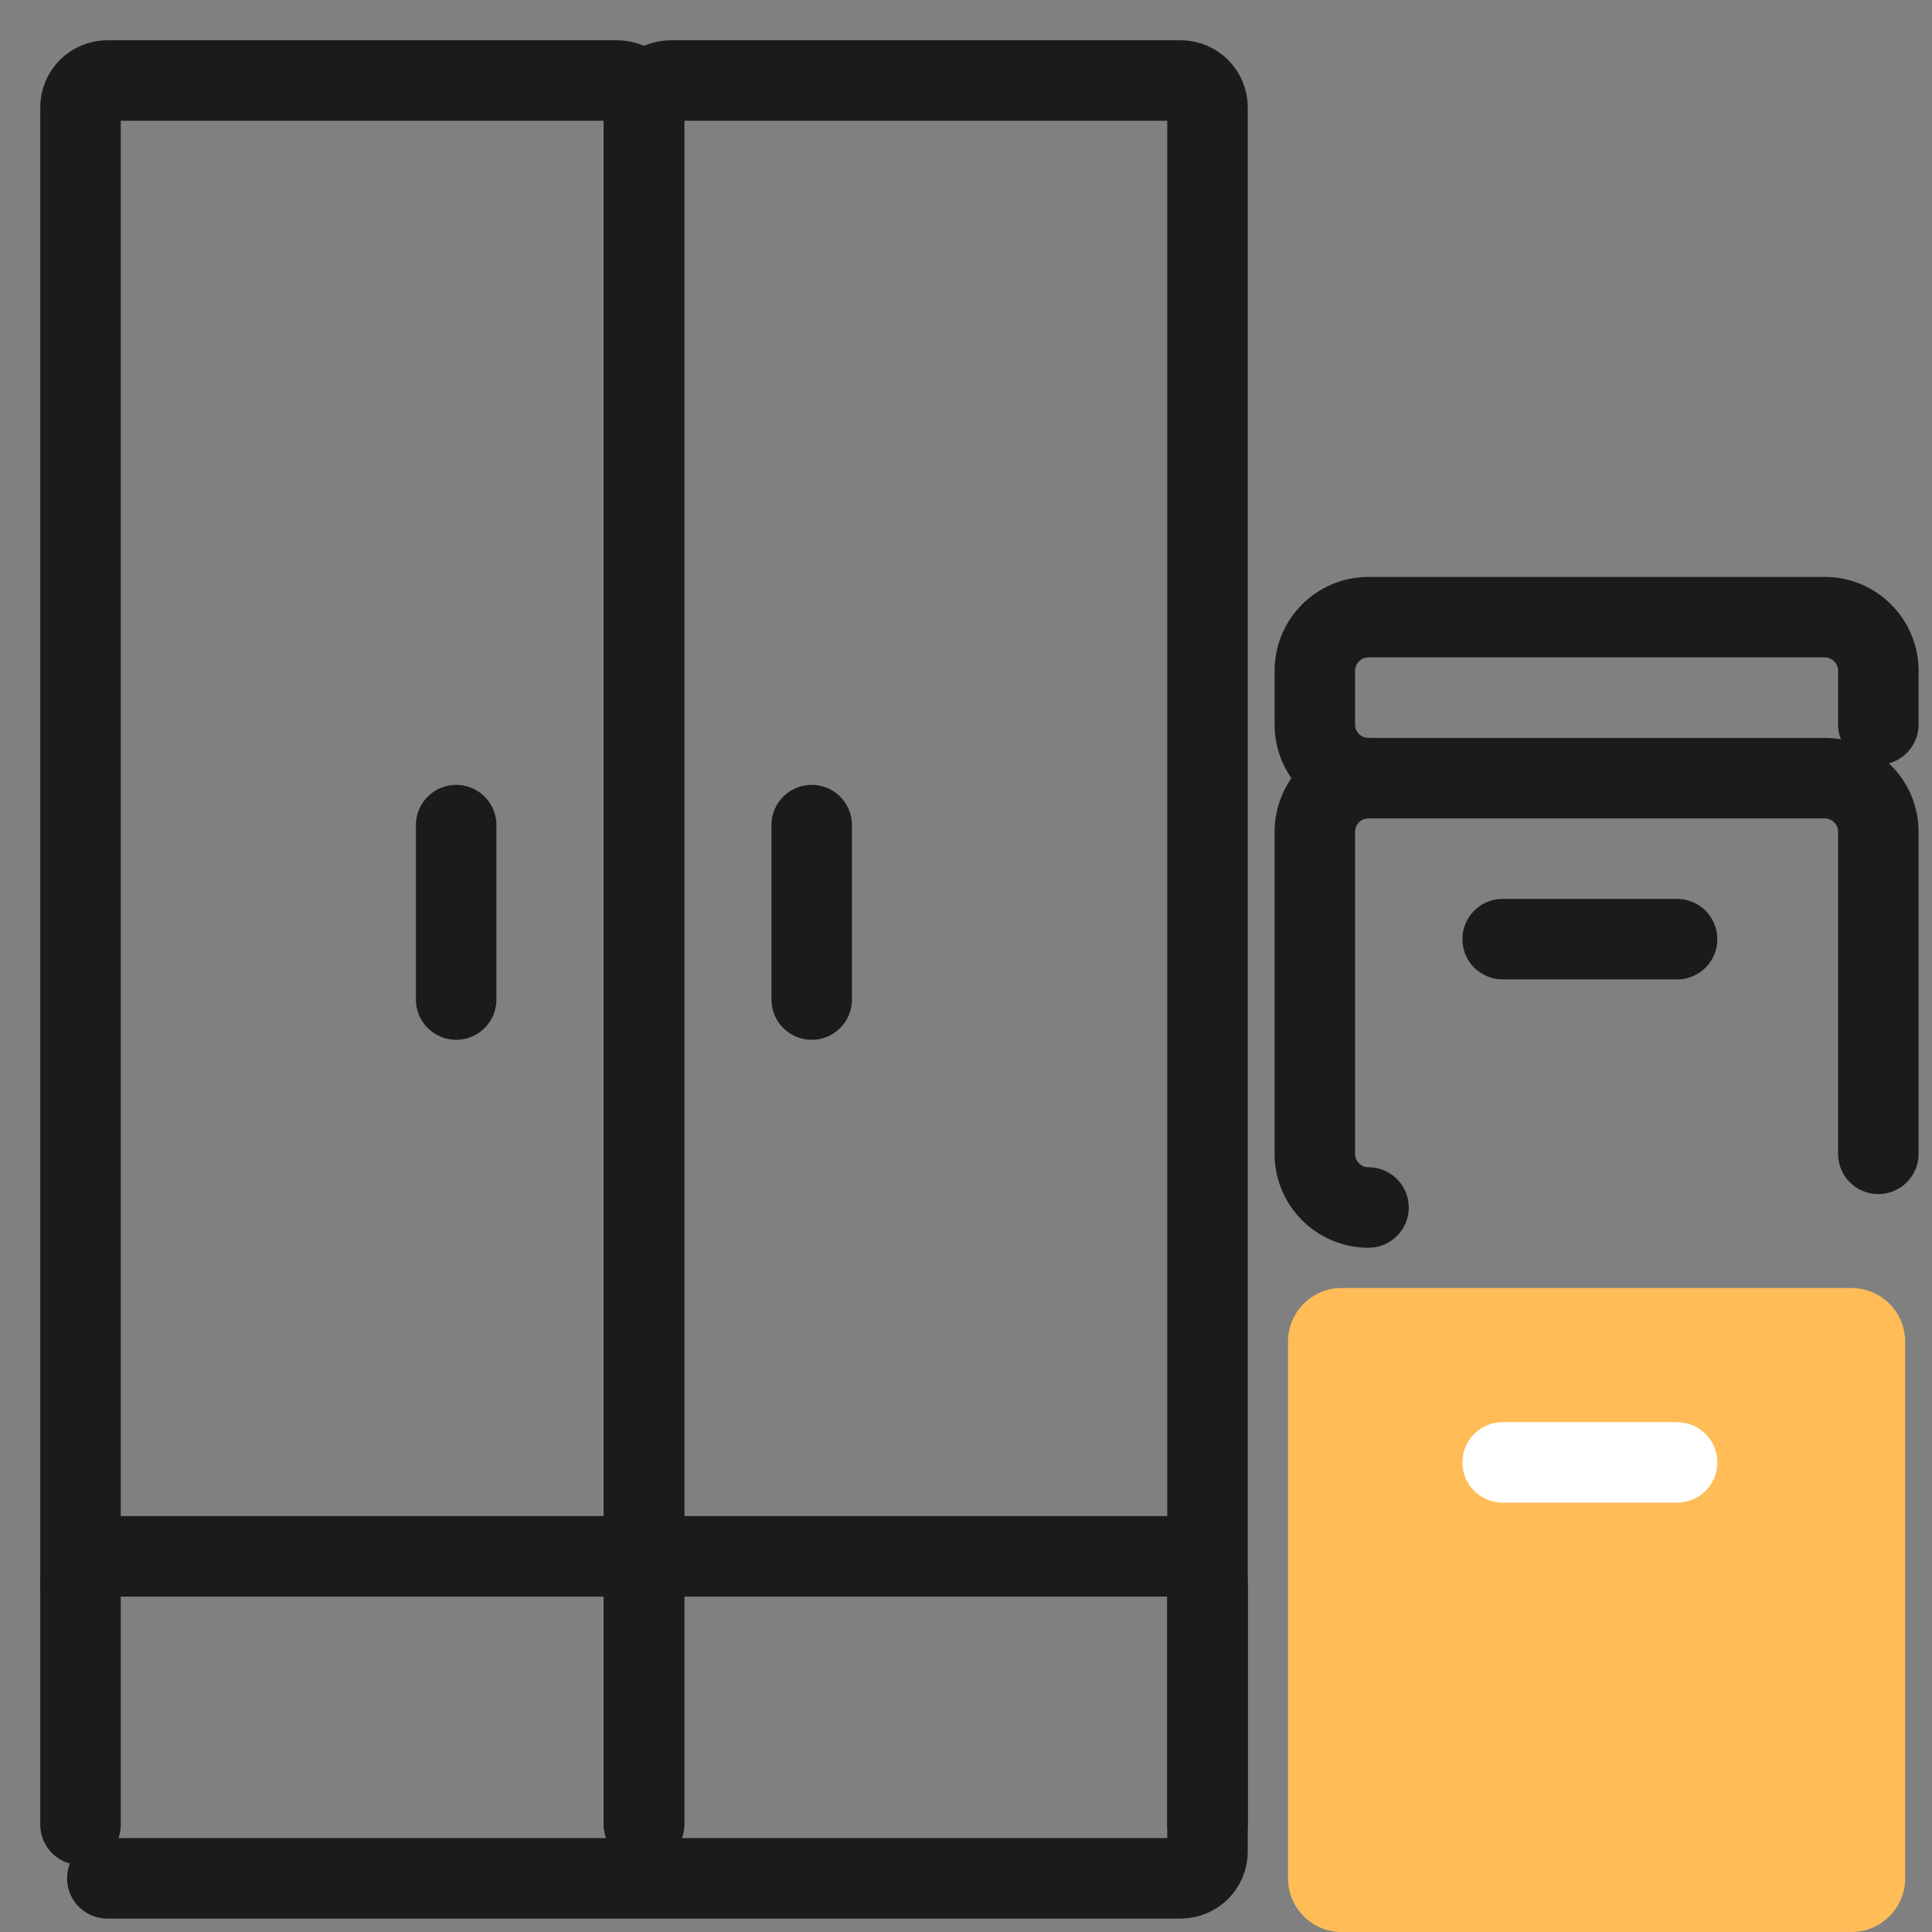
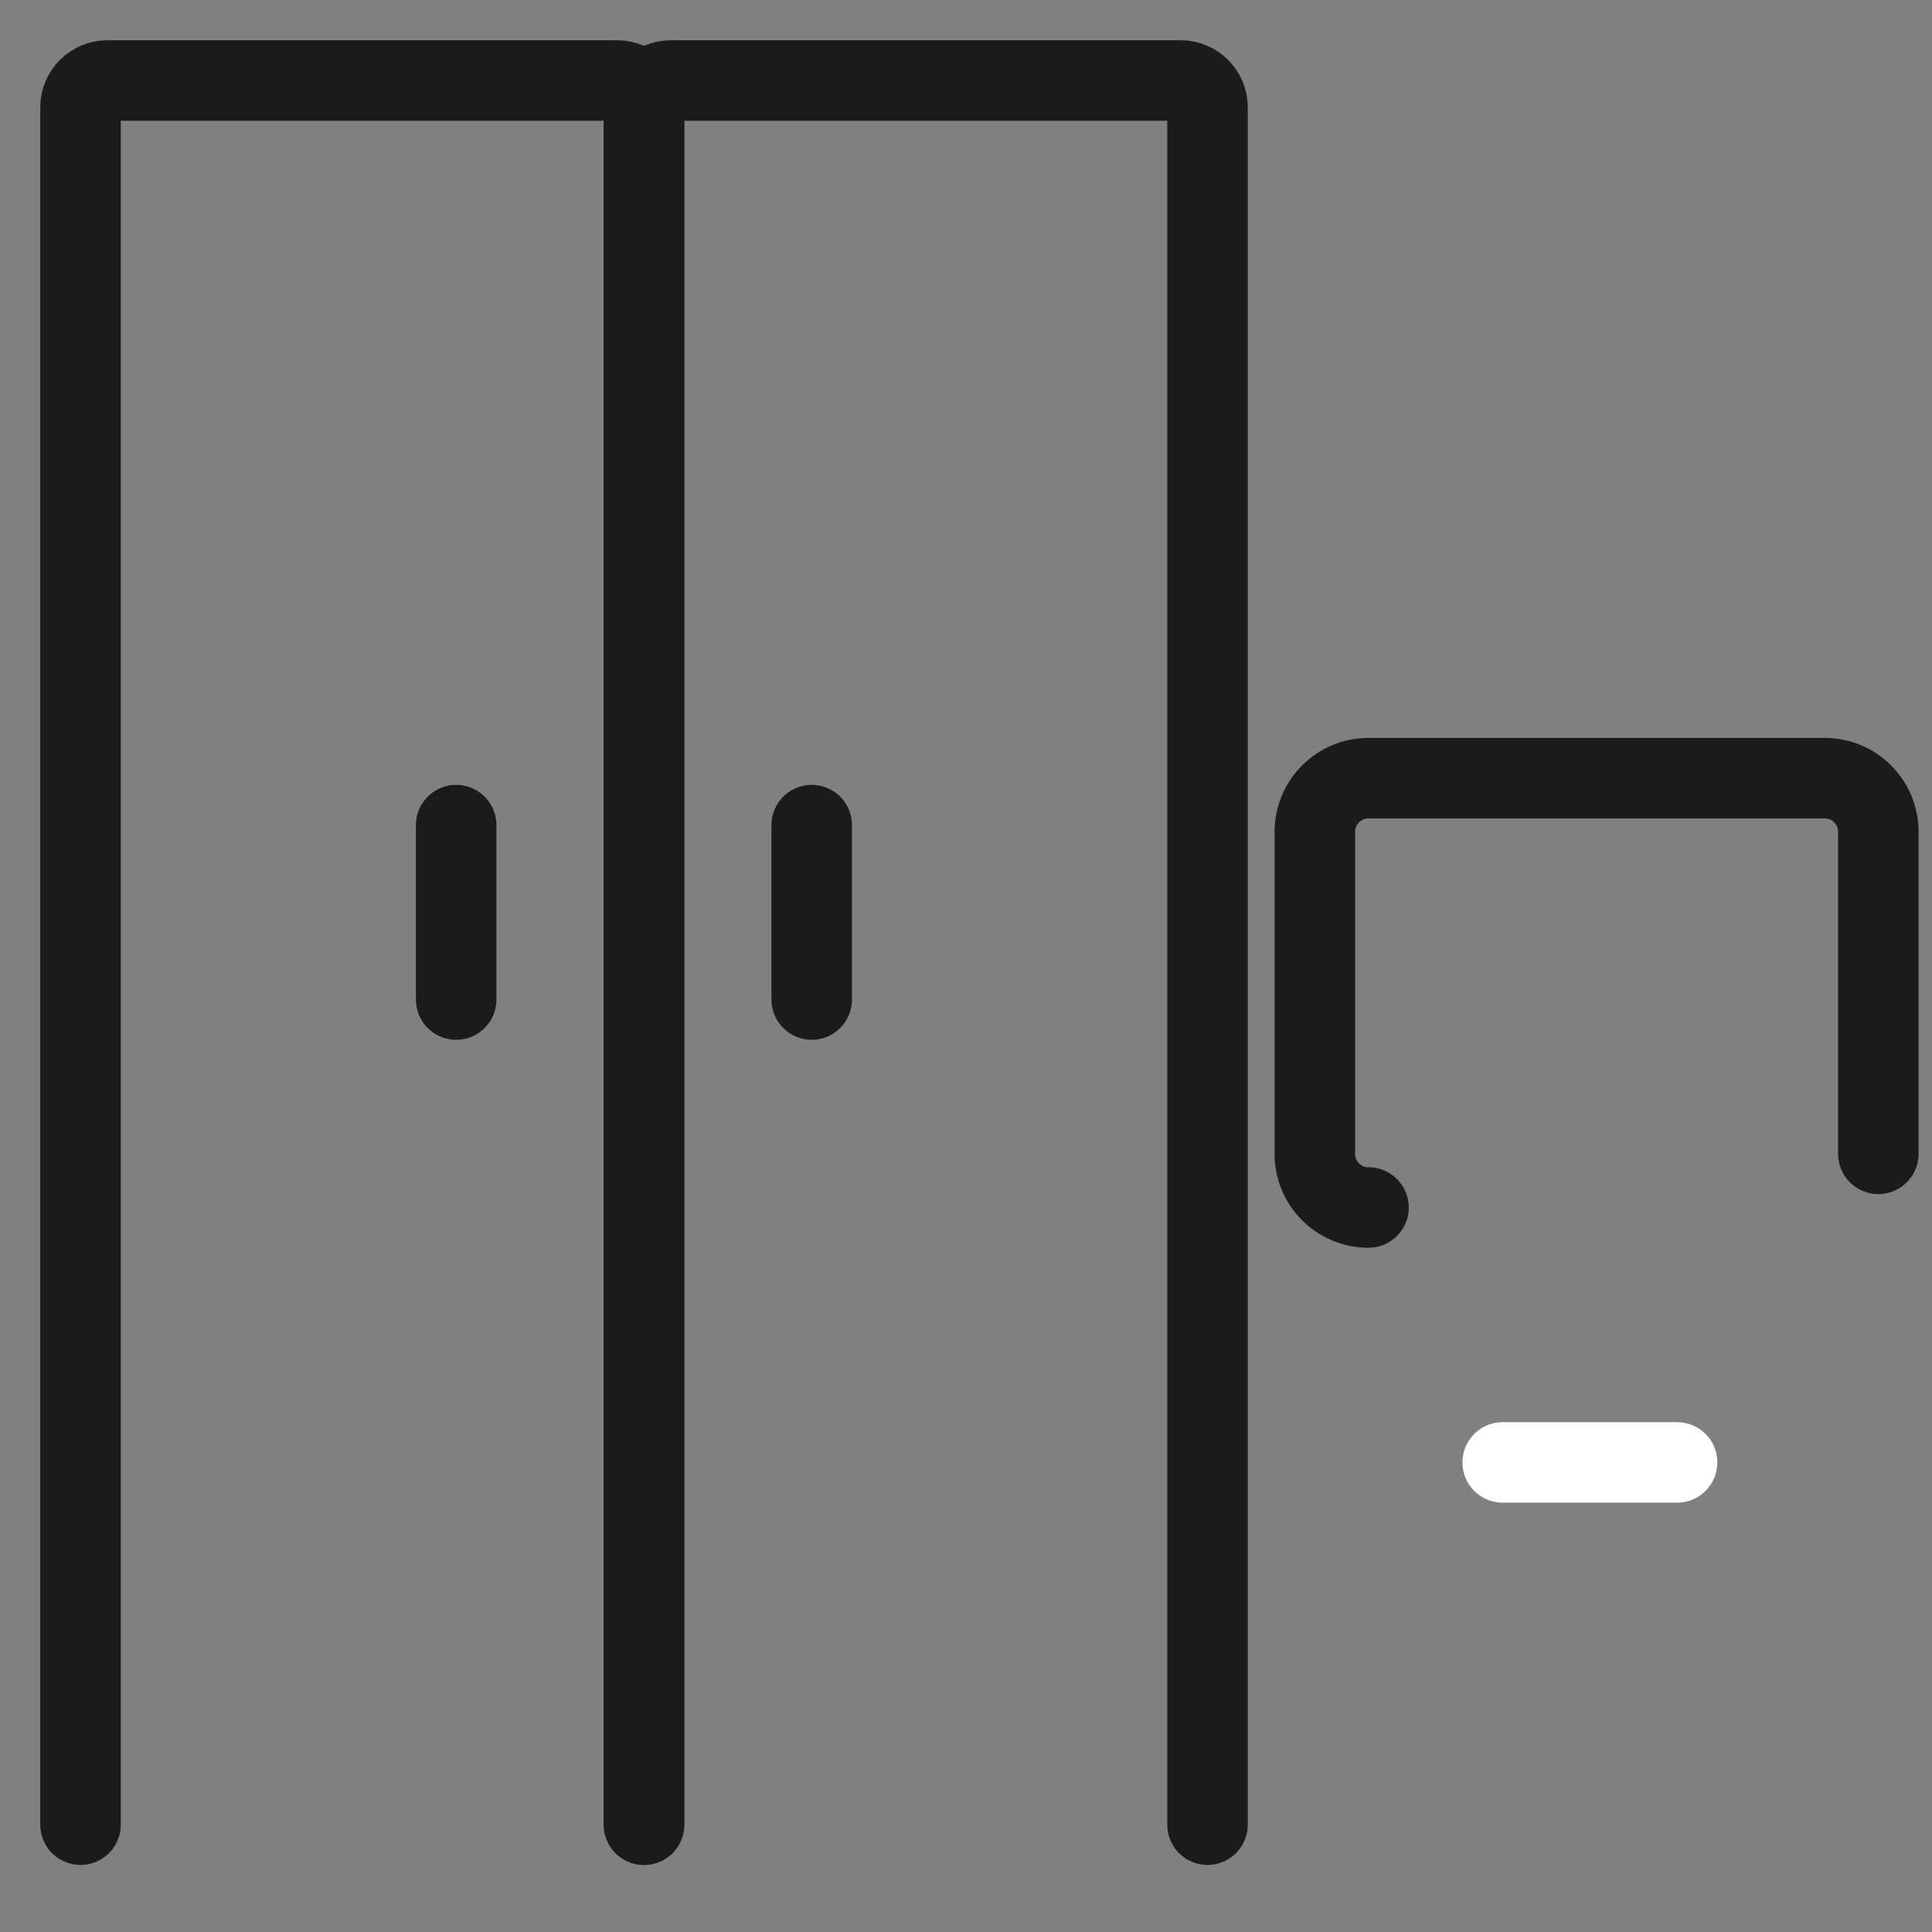
<svg xmlns="http://www.w3.org/2000/svg" width="72" height="72" viewBox="0 0 72 72" fill="none">
  <rect x="0" y="0" width="72" height="72" fill="#808080" stroke="none" />
  <g id="furniture_13738088 1">
    <path id="path3377" d="M3 68V4C3 3.448 3.448 3 4 3H23C23.552 3 24 3.448 24 4V68" stroke="#1B1B1B" stroke-width="3" stroke-miterlimit="10" stroke-linecap="round" />
    <path id="path3377_2" d="M24 68V4C24 3.448 24.448 3 25 3H44C44.552 3 45 3.448 45 4V68" stroke="#1B1B1B" stroke-width="3" stroke-miterlimit="10" stroke-linecap="round" />
    <path id="path3377_3" d="M51 45C49.895 45 49 44.105 49 43V31C49 29.895 49.895 29 51 29H68C69.105 29 70 29.895 70 31V43" stroke="#1B1B1B" stroke-width="3" stroke-miterlimit="10" stroke-linecap="round" />
-     <path id="path3377_4" d="M51 29C49.895 29 49 28.105 49 27V25C49 23.895 49.895 23 51 23H68C69.105 23 70 23.895 70 25V27" stroke="#1B1B1B" stroke-width="3" stroke-miterlimit="10" stroke-linecap="round" />
-     <path id="path3377_5" d="M3 59C3 58.448 3.448 58 4 58L44 58C44.552 58 45 58.448 45 59L45 69C45 69.552 44.552 70 44 70L4 70" stroke="#1B1B1B" stroke-width="3" stroke-miterlimit="10" stroke-linecap="round" />
-     <path id="Vector 16" d="M56 35H62.5" stroke="#1B1B1B" stroke-width="3" stroke-linecap="round" />
    <path id="Vector 17" d="M30.25 30.75L30.25 37.25" stroke="#1B1B1B" stroke-width="3" stroke-linecap="round" />
    <path id="Vector 18" d="M17 30.75L17 37.25" stroke="#1B1B1B" stroke-width="3" stroke-linecap="round" />
-     <path id="Rectangle 34" d="M48 50C48 48.895 48.895 48 50 48H69C70.105 48 71 48.895 71 50V70C71 71.105 70.105 72 69 72H50C48.895 72 48 71.105 48 70V50Z" fill="#FFBC57" />
    <path id="Vector 15" d="M56 54.5H62.5" stroke="white" stroke-width="3" stroke-linecap="round" />
  </g>
</svg>